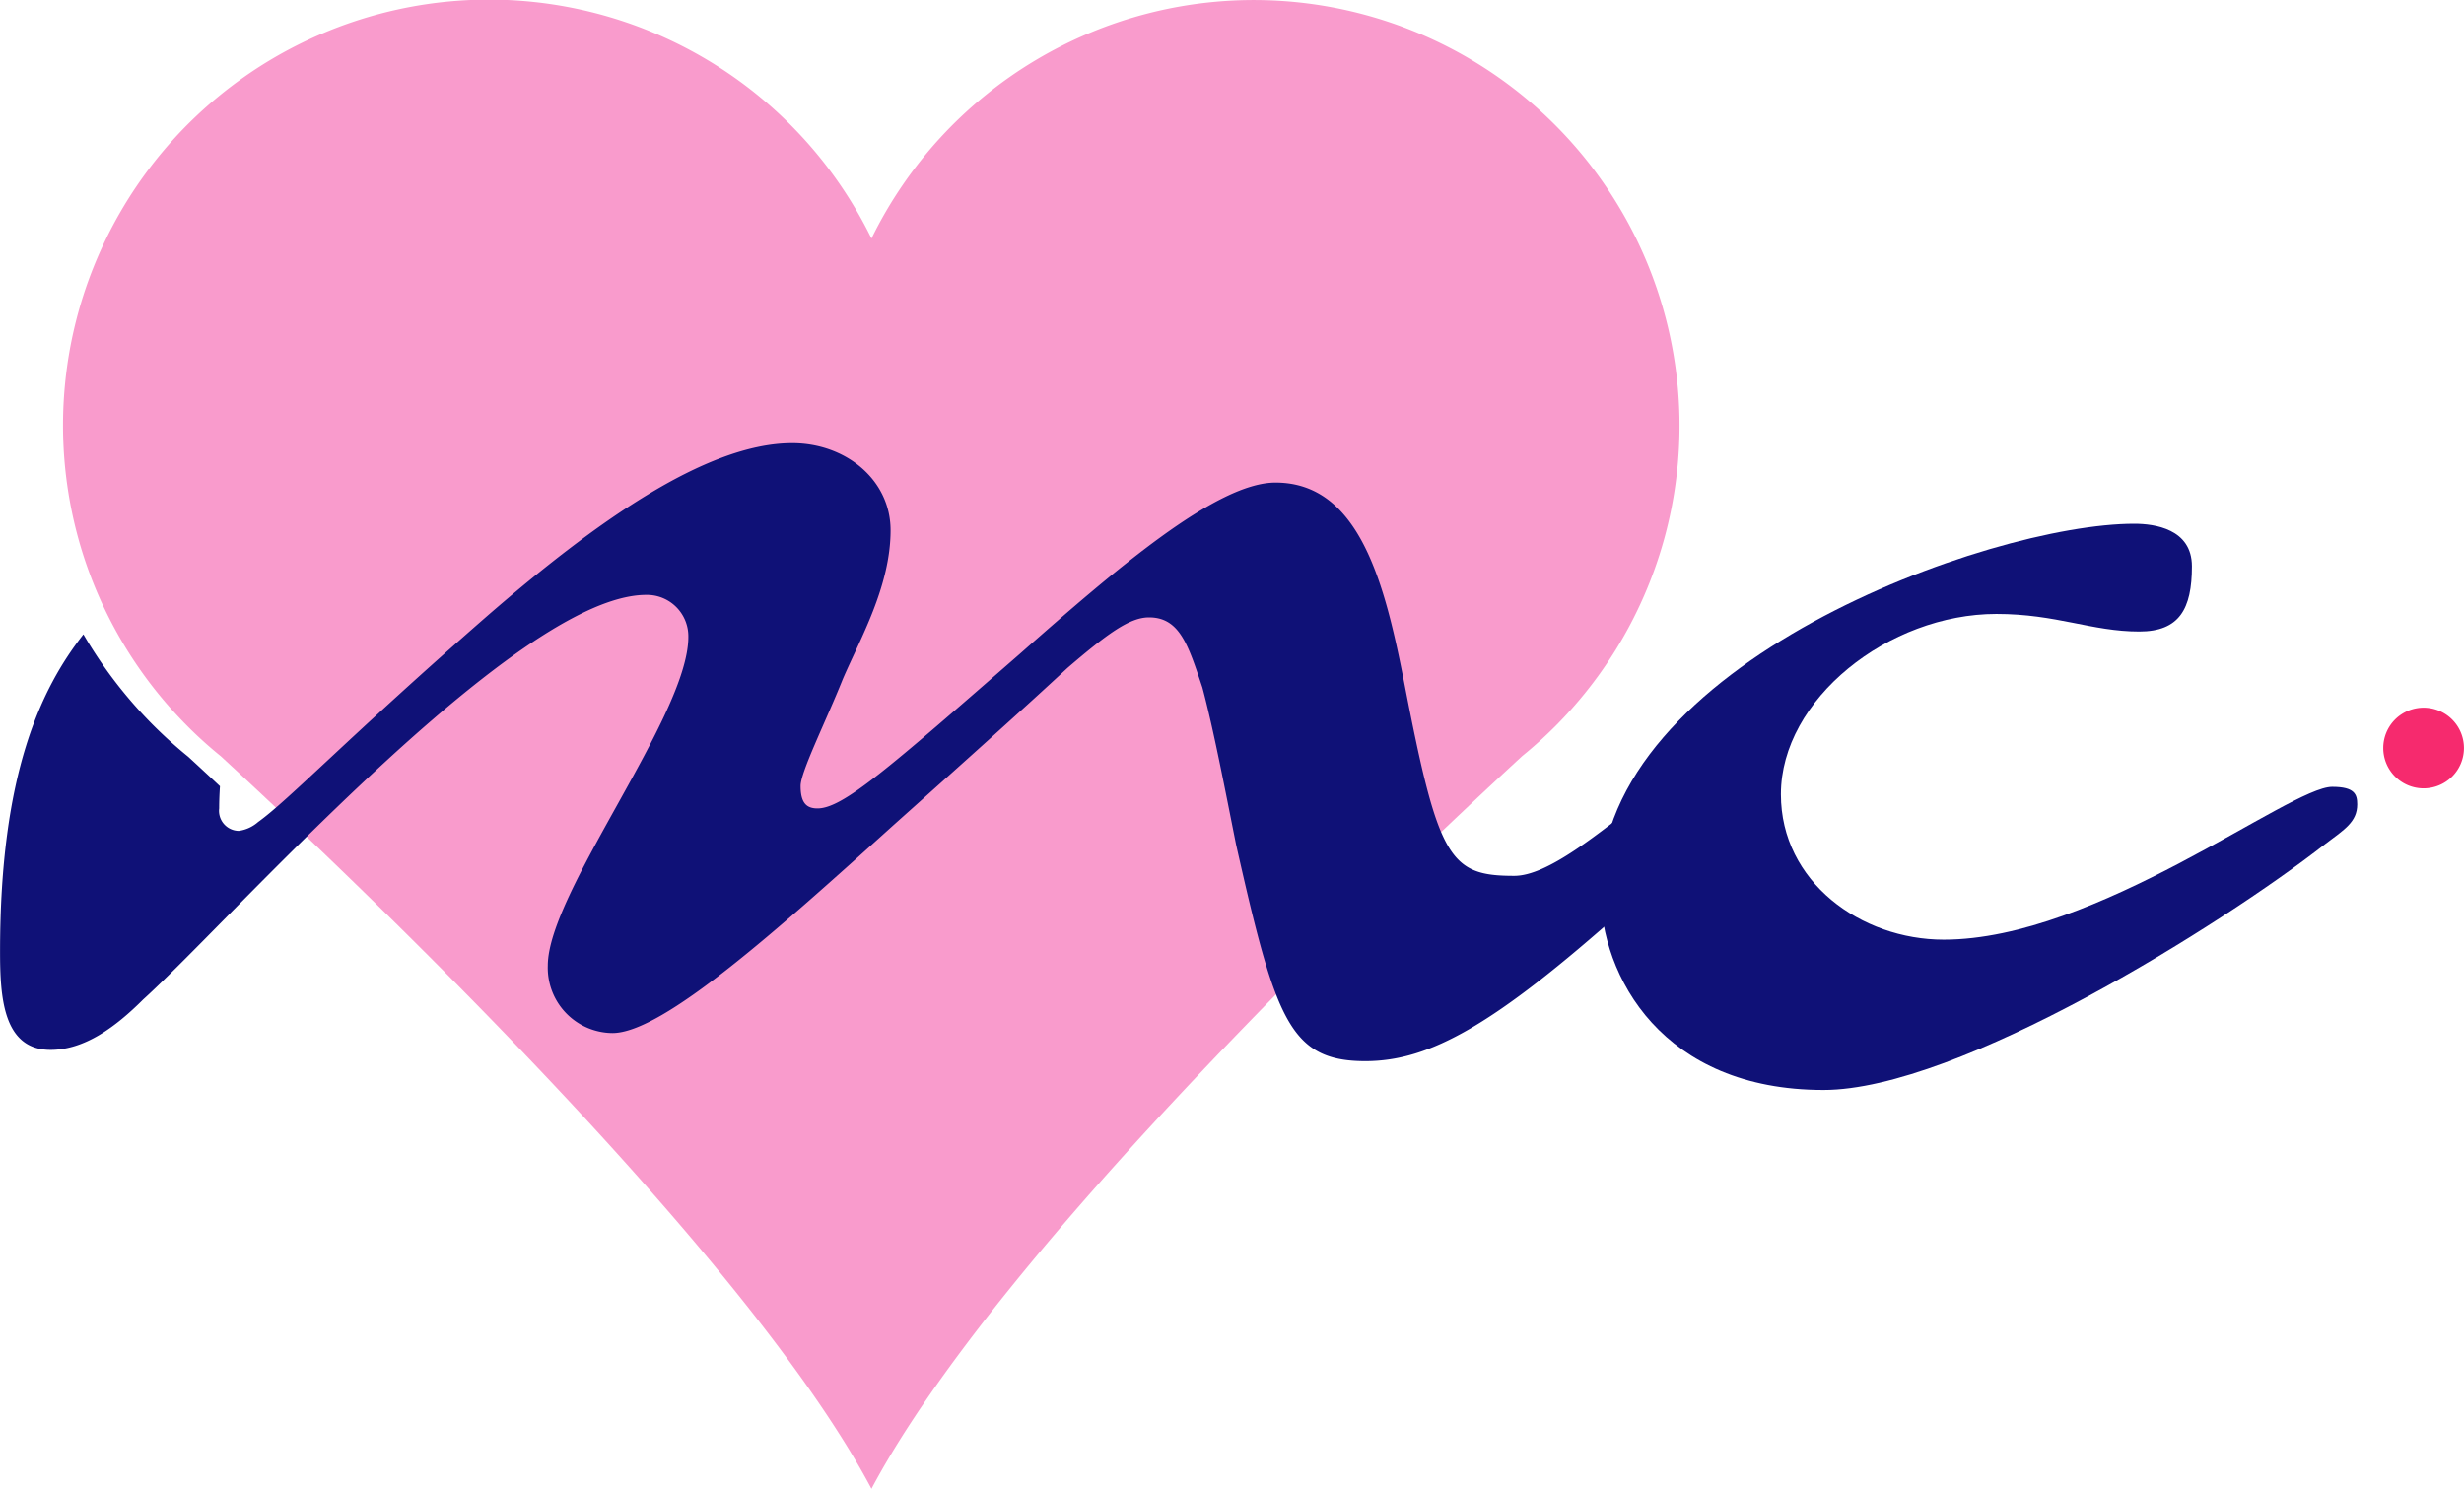
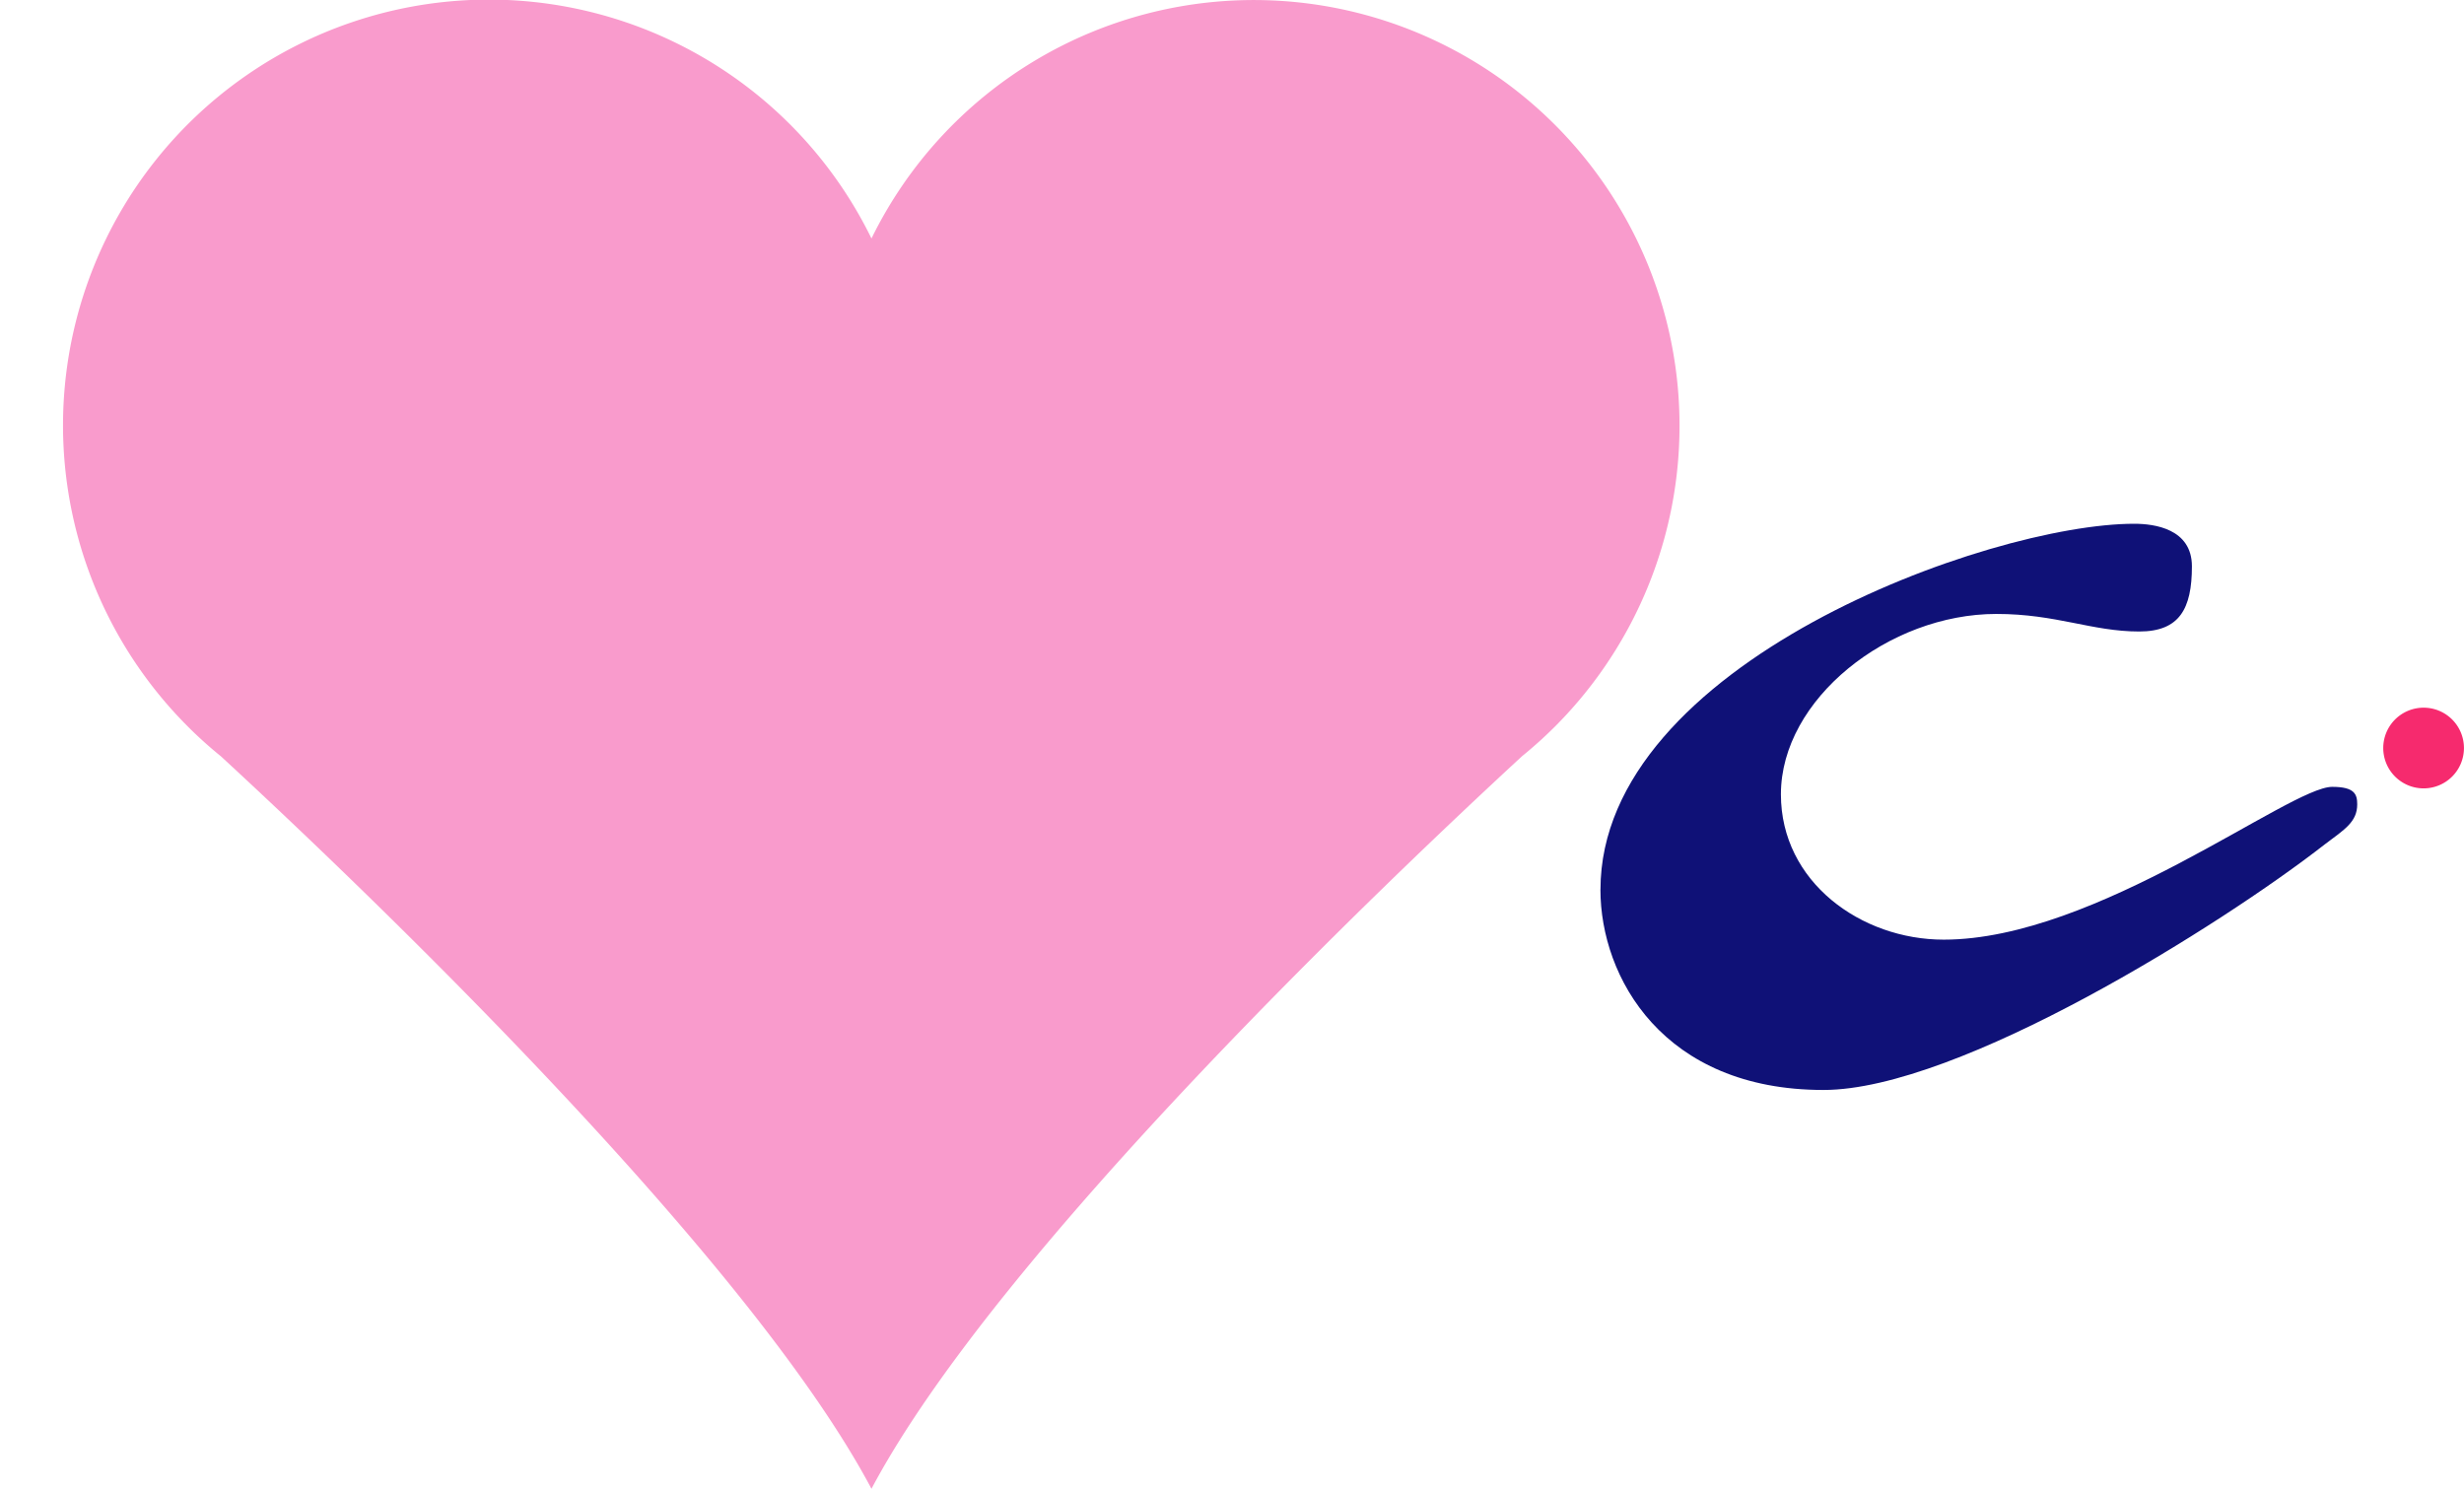
<svg xmlns="http://www.w3.org/2000/svg" width="177.06" height="107" viewBox="0 0 177.06 107">
  <g transform="translate(582.357 267.568)">
    <path d="M255.633,291.377a30.592,30.592,0,1,0-49.367-34.823,30.6,30.6,0,1,0-49.376,34.823,30.2,30.2,0,0,0,2.615,2.384c8.841,8.153,37.583,35.36,46.761,52.653,9.165-17.294,37.914-44.5,46.752-52.653A30.671,30.671,0,0,0,255.633,291.377Z" transform="translate(-726 -506.983)" fill="#f99bcc" />
-     <path d="M273.119,268.9c-1.41,0-4.236,3.025-7.872,5.851s-7.267,5.857-9.689,5.857c-4.646,0-5.45-1.211-7.876-13.729-1.413-7.264-3.227-14.534-9.282-14.534-4.245,0-11.512,6.258-18.372,12.313-9.487,8.276-12.72,11.105-14.537,11.105-.8,0-1.214-.407-1.214-1.615,0-1.009,1.82-4.646,3.031-7.674,1.208-2.826,3.435-6.661,3.435-10.7,0-3.633-3.23-6.261-7.068-6.261-6.258,0-14.335,5.857-21.8,12.316-10,8.727-14.382,13.338-16.584,14.912a2.651,2.651,0,0,1-1.385.634,1.439,1.439,0,0,1-1.41-1.615c0-.542.022-1.069.057-1.593-.852-.8-1.618-1.511-2.277-2.116a32.765,32.765,0,0,1-2.744-2.5,32.217,32.217,0,0,1-4.791-6.3c-3.022,3.867-5.99,9.948-5.99,22.8,0,3.23.2,7.065,3.63,7.065,2.422,0,4.646-1.615,6.664-3.633,2.16-1.952,6.037-6.03,10.569-10.531,8.576-8.513,19.489-18.536,25.566-18.536a2.975,2.975,0,0,1,3.031,3.025c0,5.652-10.1,18.372-10.1,23.62a4.689,4.689,0,0,0,4.646,4.845c3.633,0,11.913-7.469,20.189-14.937,5.652-5.05,9.686-8.68,12.512-11.307,2.826-2.419,4.444-3.63,5.854-3.63,2.22,0,2.826,2.019,3.838,5.043.807,3.028,1.615,7.267,2.425,11.307,2.826,12.518,3.832,15.543,9.282,15.543,4.646,0,9.285-2.624,18.574-10.9,6.459-5.649,11.509-10.5,11.509-12.512a1.768,1.768,0,0,0-1.82-1.615" transform="translate(-729.104 -485.229)" fill="#0f1177" />
    <path d="M201.045,258.442a2.9,2.9,0,1,1,2.9,2.9,2.9,2.9,0,0,1-2.9-2.9" transform="translate(-612.145 -472.249)" fill="#f62a6e" />
    <path d="M183.211,277.642c0-16.215,27.91-26.292,38.356-26.292,1.441,0,4.144.356,4.144,3.059,0,3.063-.9,4.684-3.785,4.684-3.419,0-5.942-1.262-10.263-1.262-7.743,0-15.486,6.122-15.486,12.966,0,6.3,5.762,10.443,11.7,10.443,10.985,0,24.85-10.982,27.913-10.982,1.621,0,1.8.539,1.8,1.258,0,1.262-.9,1.8-2.34,2.883-7.384,5.759-26.289,17.644-36.016,17.644-11.525,0-16.026-8.1-16.026-14.4" transform="translate(-650.56 -481.275)" fill="#0f1177" />
  </g>
</svg>